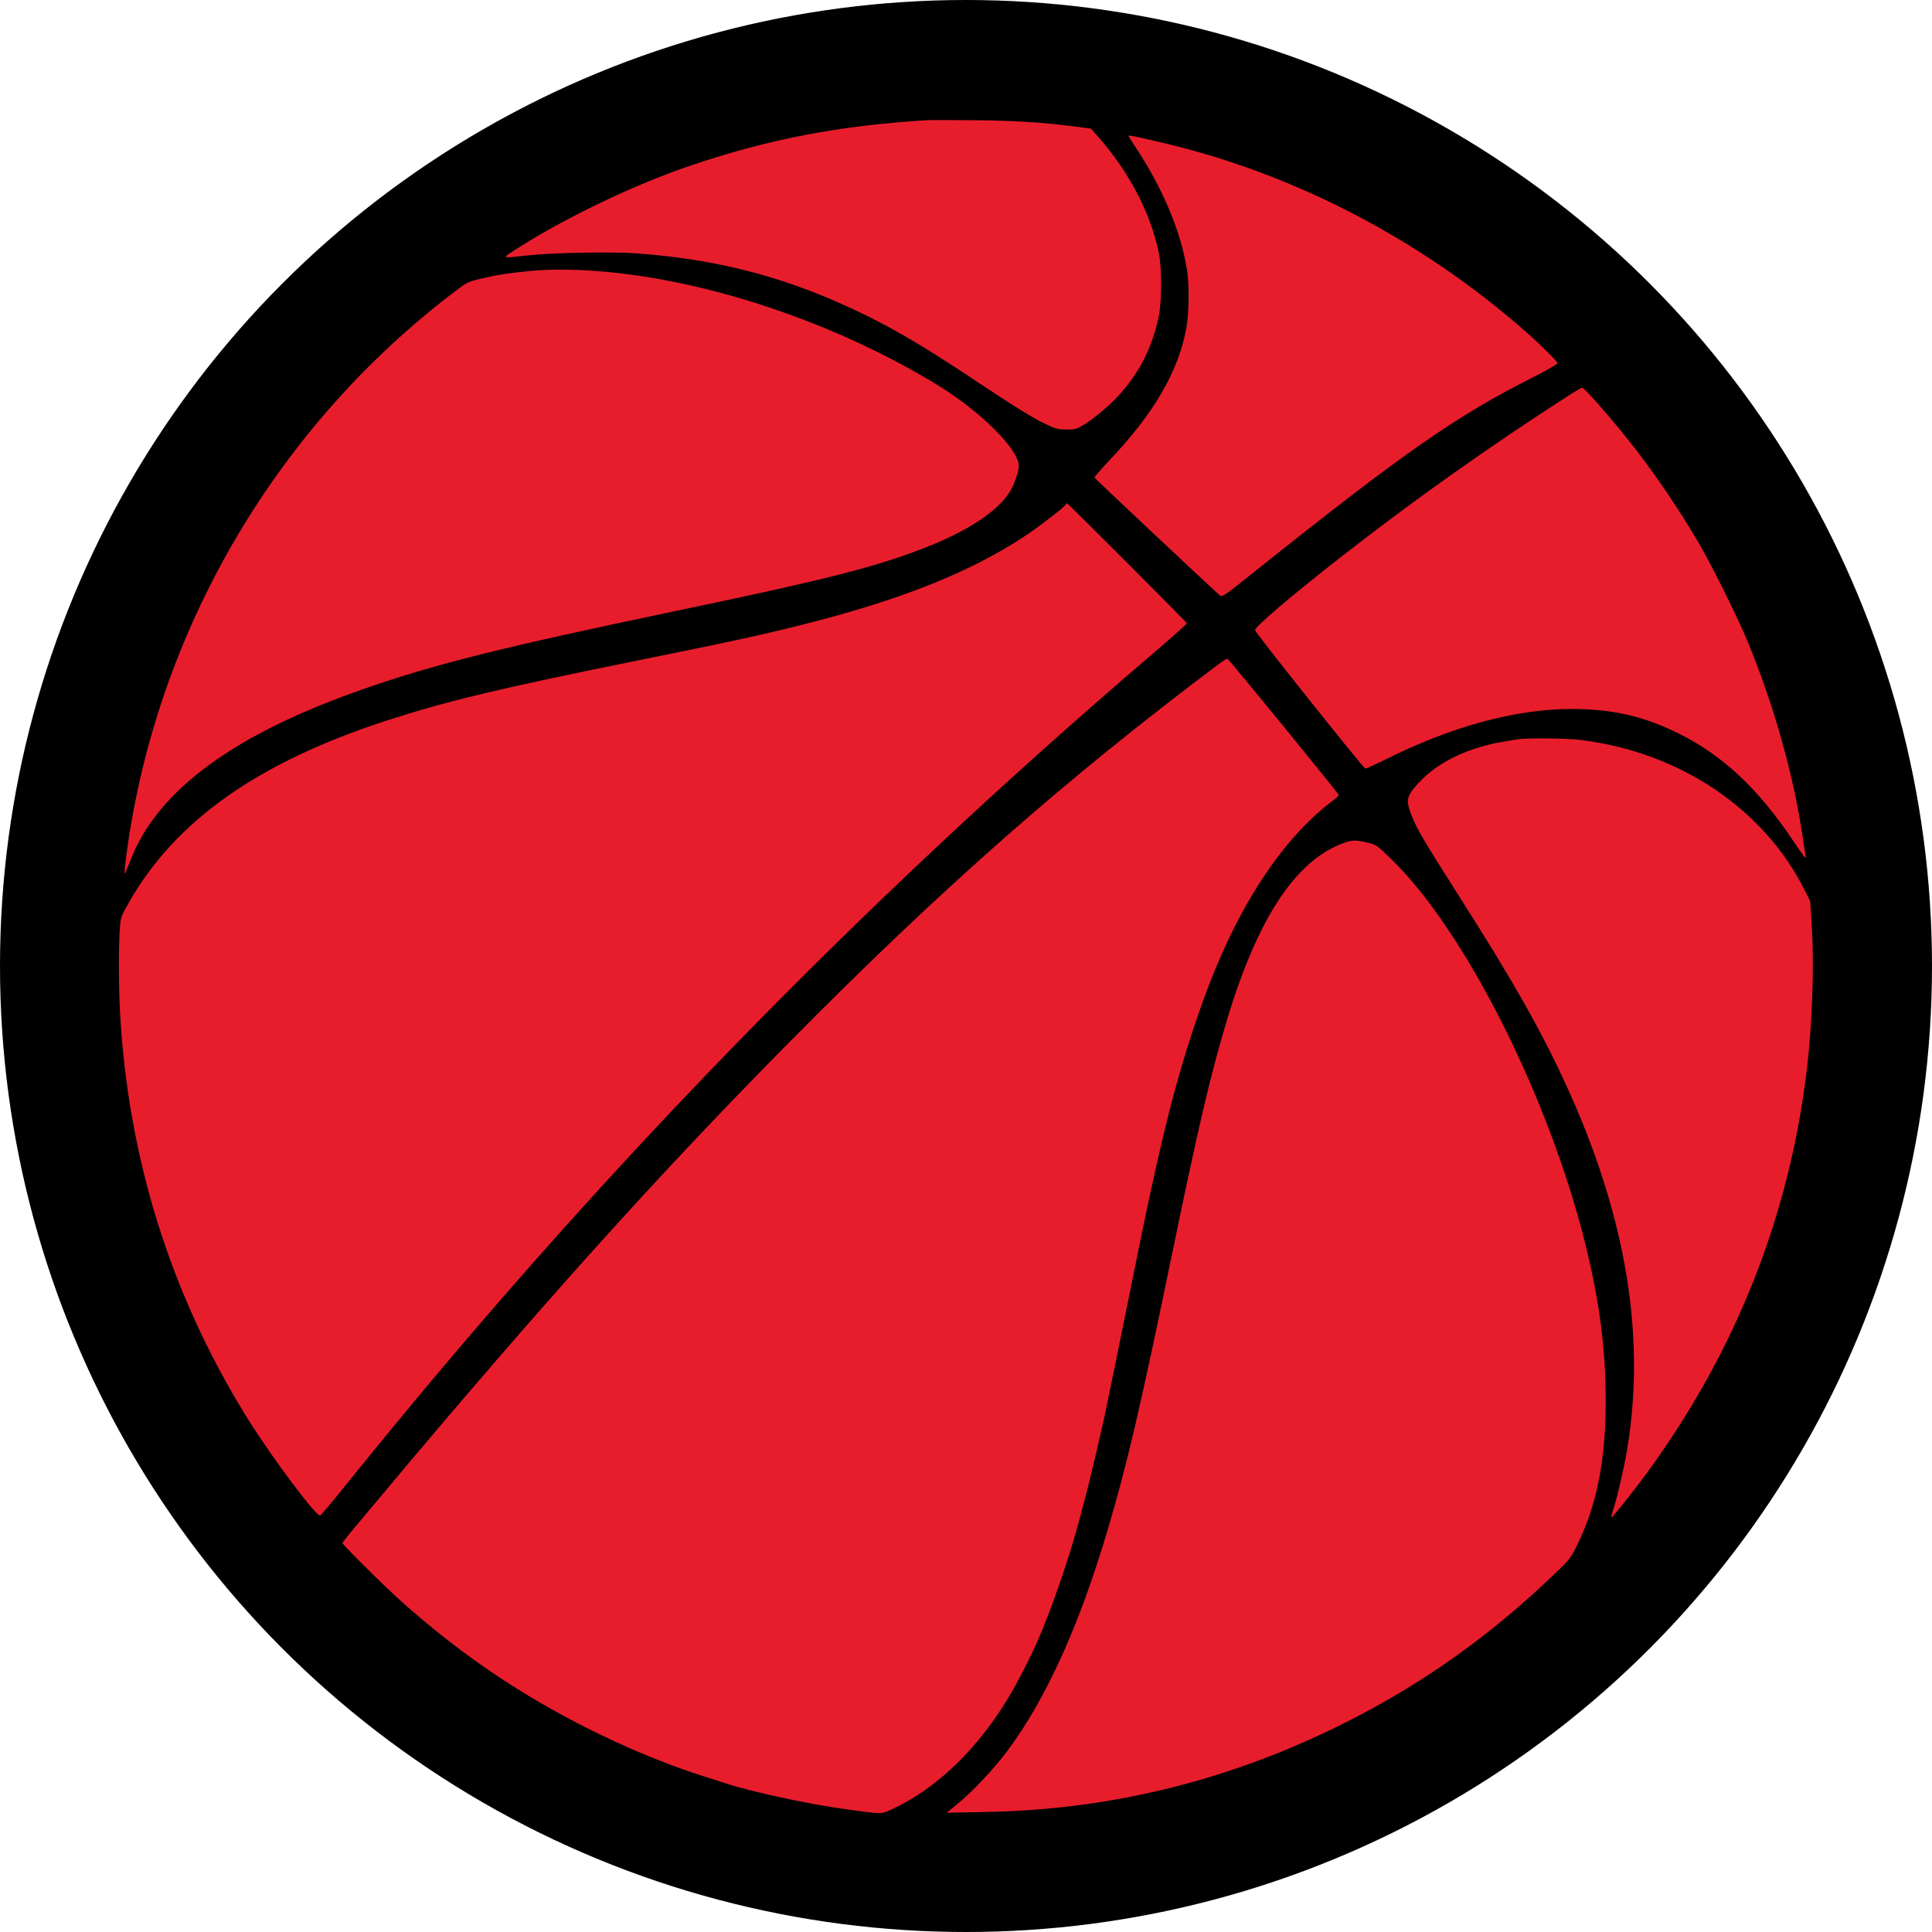
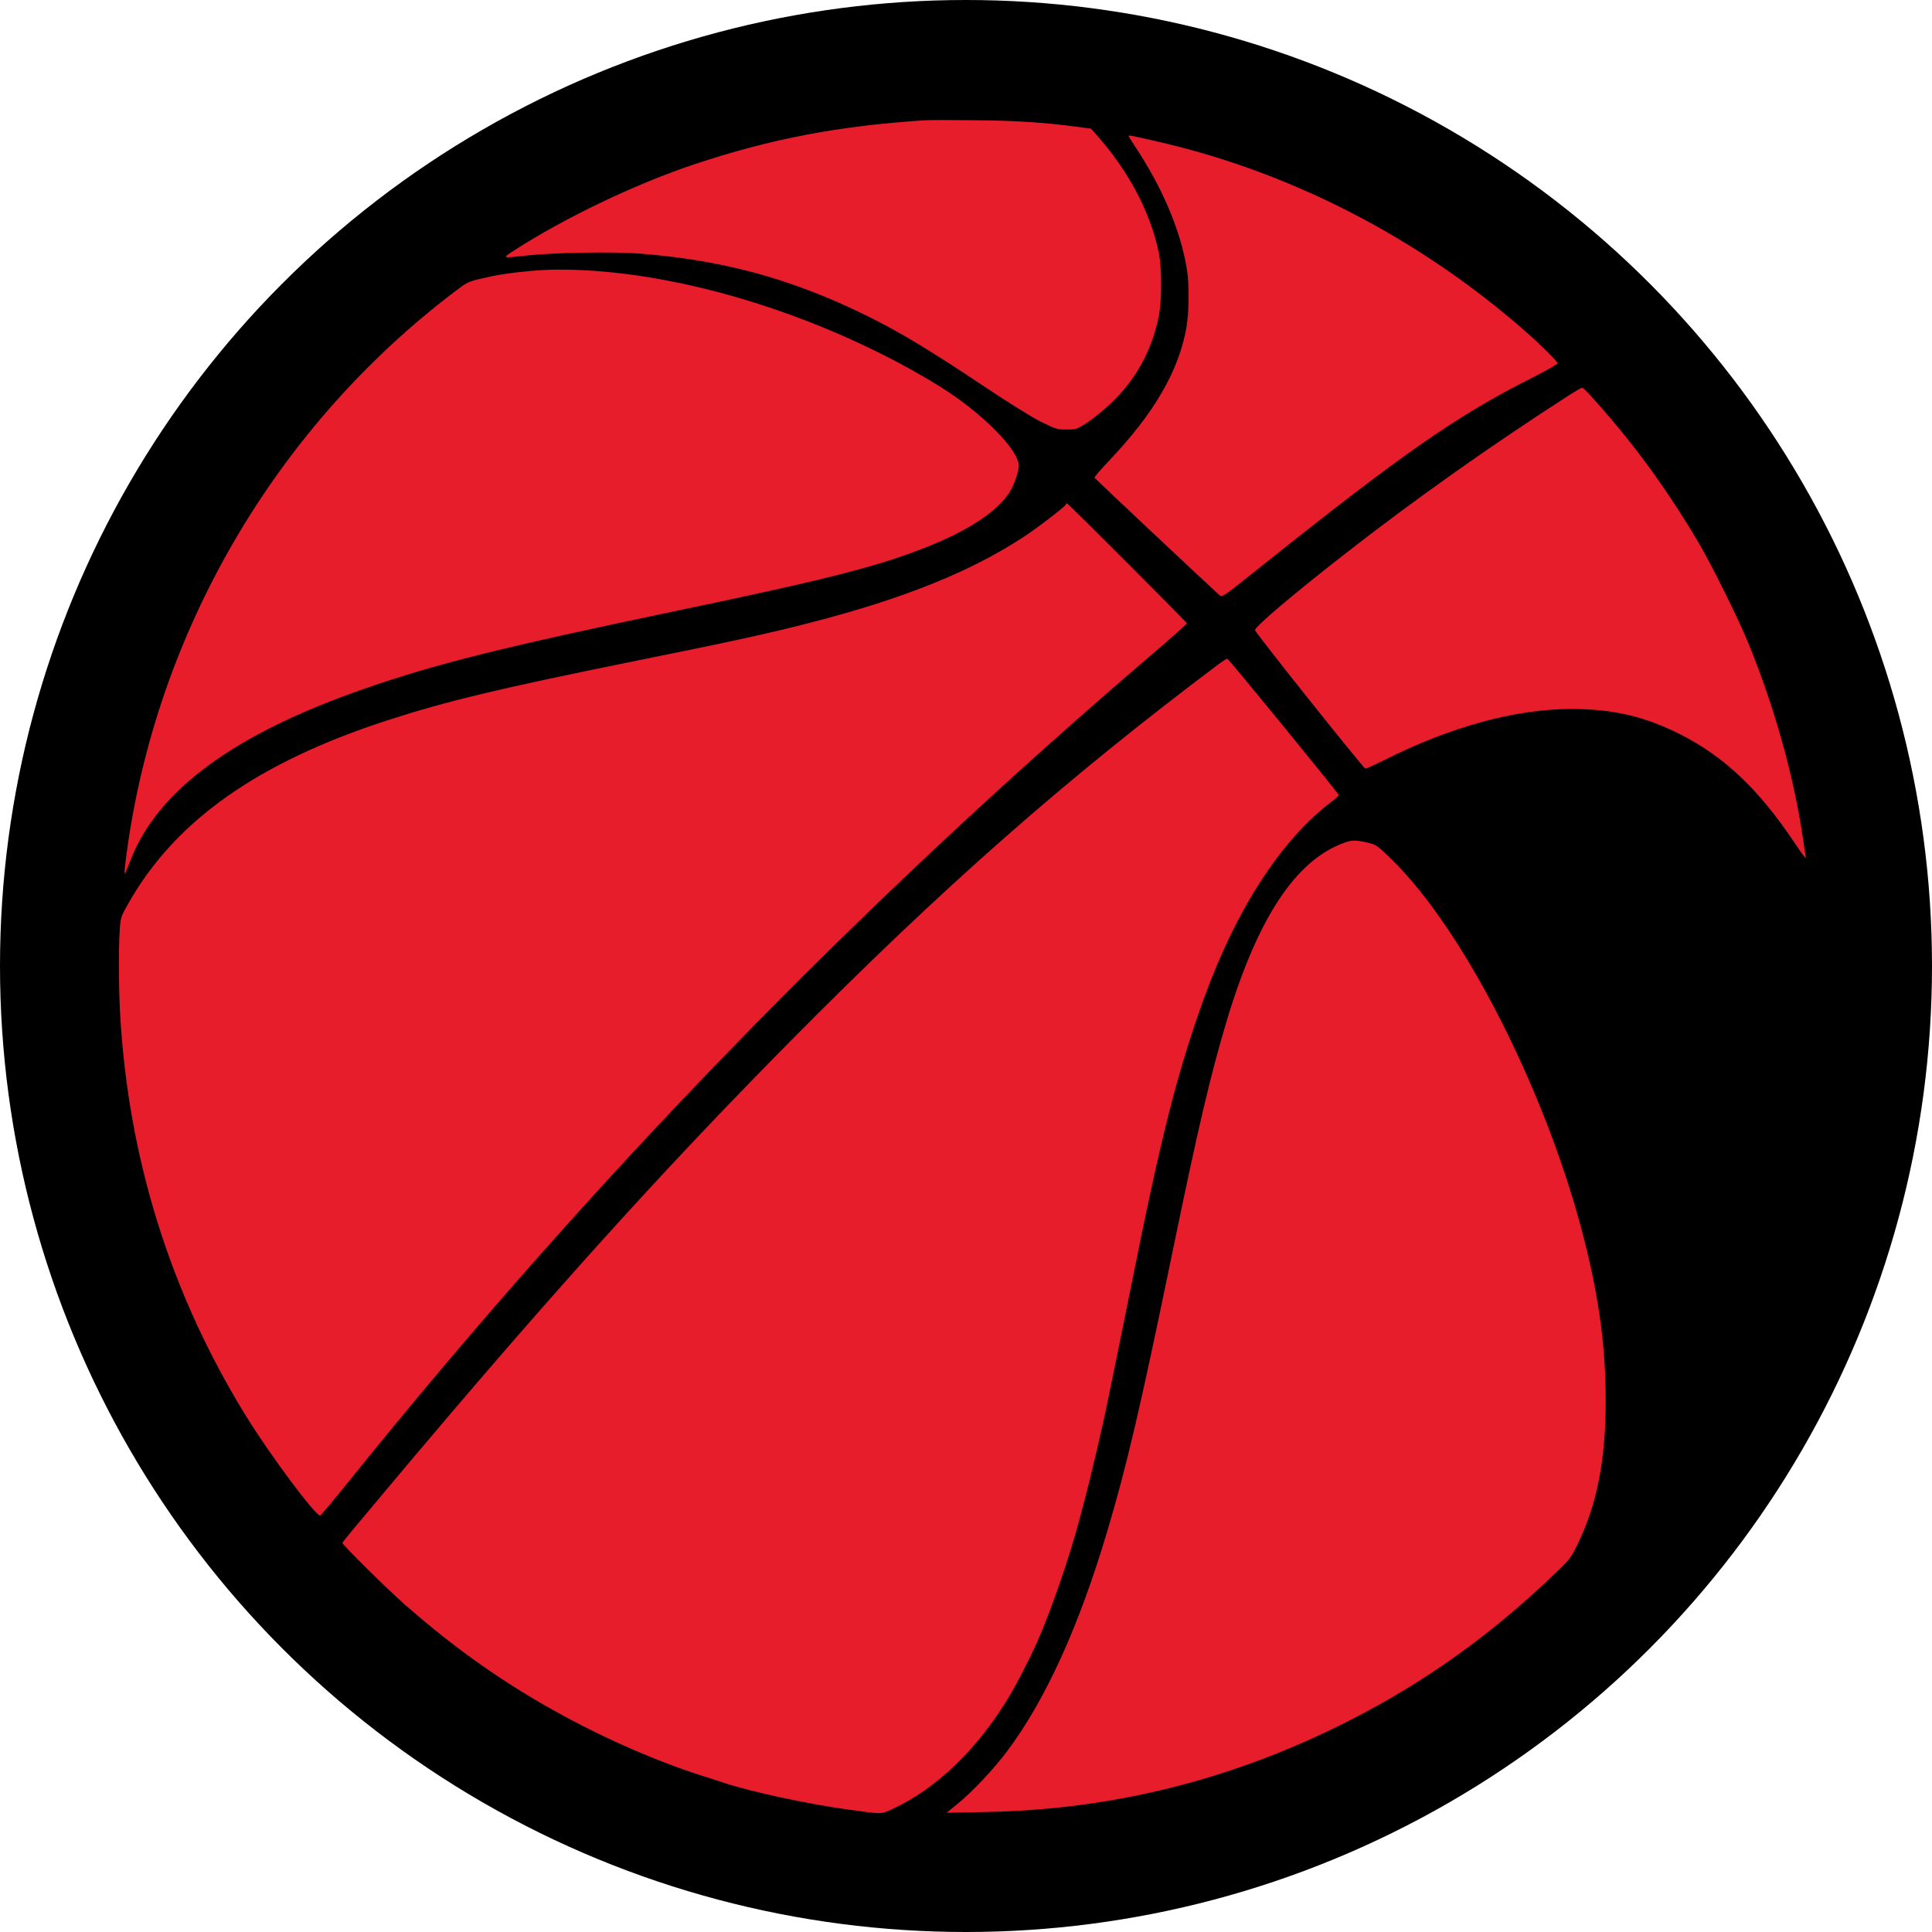
<svg xmlns="http://www.w3.org/2000/svg" width="65" height="65" viewBox="0 0 65 65" fill="none">
  <circle cx="32.5" cy="32.5" r="32.5" fill="black" />
  <path d="M31.137 4.046C28.22 4.233 25.945 4.667 23.371 5.524C21.393 6.181 18.984 7.334 17.288 8.432C16.883 8.692 16.874 8.692 17.711 8.598C18.561 8.499 20.605 8.464 21.451 8.526C24.306 8.741 26.63 9.375 29.178 10.63C30.286 11.18 31.311 11.796 33.119 13.007C33.969 13.574 34.722 14.043 35.033 14.195C35.514 14.432 35.563 14.45 35.88 14.45C36.205 14.45 36.222 14.445 36.565 14.226C36.761 14.101 37.131 13.802 37.385 13.561C38.217 12.757 38.734 11.827 38.979 10.675C39.09 10.148 39.095 9.013 38.983 8.486C38.698 7.128 37.972 5.757 36.895 4.542L36.703 4.327L36.191 4.26C35.091 4.117 34.196 4.059 32.829 4.046C32.045 4.037 31.284 4.037 31.137 4.046Z" fill="#E81D2C" />
  <path d="M37.972 4.577C37.972 4.591 38.071 4.747 38.186 4.926C39.112 6.311 39.736 7.794 39.936 9.089C40.017 9.594 40.003 10.527 39.914 11.028C39.656 12.484 38.819 13.922 37.305 15.508C37.033 15.799 36.815 16.049 36.824 16.071C36.833 16.098 40.644 19.681 41.027 20.02C41.121 20.101 41.13 20.096 42.363 19.109C47.222 15.231 49.012 13.985 51.568 12.698C52.027 12.466 52.401 12.252 52.401 12.22C52.401 12.162 51.831 11.595 51.31 11.139C47.738 8.008 43.432 5.788 38.952 4.765C38.044 4.555 37.972 4.542 37.972 4.577Z" fill="#E81D2C" />
  <path d="M17.844 9.116C17.136 9.183 16.709 9.25 16.219 9.366C15.742 9.478 15.716 9.491 15.284 9.822C9.406 14.284 5.438 20.954 4.329 28.226C4.2 29.093 4.16 29.49 4.218 29.37C4.24 29.32 4.325 29.106 4.409 28.896C5.331 26.56 7.918 24.675 12.278 23.165C14.665 22.334 16.931 21.771 22.667 20.57C27.868 19.484 29.529 19.06 31.204 18.394C32.606 17.836 33.573 17.192 33.978 16.54C34.121 16.312 34.276 15.861 34.276 15.674C34.276 15.133 33.038 13.887 31.627 13.007C28.933 11.336 25.53 10.014 22.395 9.429C20.721 9.111 19.051 9 17.844 9.116Z" fill="#E81D2C" />
  <path d="M52.824 13.275C50.183 14.972 47.618 16.786 45.209 18.666C43.468 20.024 42.19 21.11 42.225 21.204C42.27 21.333 45.877 25.858 45.935 25.858C45.966 25.863 46.233 25.738 46.536 25.59C48.789 24.451 50.98 23.853 52.868 23.853C54.267 23.853 55.335 24.103 56.524 24.702C58.003 25.448 59.178 26.56 60.367 28.342C60.639 28.753 60.773 28.923 60.755 28.834C60.741 28.758 60.697 28.49 60.661 28.231C60.354 26.118 59.699 23.781 58.813 21.619C58.497 20.842 57.602 19.037 57.166 18.291C56.533 17.21 55.772 16.076 55.032 15.12C54.356 14.244 53.309 13.043 53.229 13.043C53.202 13.047 53.02 13.15 52.824 13.275Z" fill="#E81D2C" />
  <path d="M35.857 16.978C35.795 17.076 34.9 17.764 34.432 18.068C32.656 19.234 30.389 20.145 27.263 20.949C25.86 21.311 24.658 21.575 21.447 22.222C16.789 23.165 15.034 23.585 13.013 24.241C8.684 25.649 5.914 27.601 4.343 30.352C4.071 30.826 4.062 30.853 4.031 31.246C3.986 31.876 3.991 33.185 4.04 34.087C4.311 38.947 5.723 43.486 8.257 47.609C9.072 48.935 10.644 51.044 10.773 50.986C10.804 50.972 11.223 50.477 11.699 49.883C19.884 39.711 28.786 30.544 38.698 22.066C39.375 21.49 39.927 20.994 39.932 20.971C39.932 20.94 35.937 16.938 35.893 16.929C35.888 16.929 35.871 16.951 35.857 16.978Z" fill="#E81D2C" />
  <path d="M41.001 22.343C35.848 26.216 31.703 29.861 26.595 35.025C22.783 38.88 19.483 42.494 15.168 47.551C14.13 48.77 13.618 49.378 11.913 51.415C11.699 51.669 11.521 51.893 11.521 51.911C11.521 51.973 13.057 53.492 13.605 53.97C15.346 55.502 17.012 56.668 18.935 57.713C20.485 58.558 22.155 59.277 23.656 59.755C23.927 59.84 24.235 59.938 24.346 59.978C25.263 60.282 27.187 60.697 28.532 60.88C29.712 61.041 29.632 61.041 30.006 60.871C31.52 60.179 32.936 58.803 34 56.994C34.232 56.601 34.677 55.734 34.878 55.279C35.35 54.22 35.982 52.393 36.303 51.169C36.338 51.044 36.418 50.745 36.481 50.499C36.681 49.762 37.131 47.837 37.26 47.171C37.282 47.059 37.403 46.479 37.527 45.876C37.652 45.273 37.892 44.075 38.066 43.218C39.059 38.241 39.607 36.079 40.497 33.613C41.606 30.553 43.12 28.226 44.844 26.935C44.955 26.85 45.044 26.765 45.04 26.747C45.013 26.667 41.33 22.155 41.29 22.16C41.268 22.16 41.134 22.245 41.001 22.343Z" fill="#E81D2C" />
-   <path d="M51.109 24.867C51.025 24.876 50.74 24.925 50.477 24.97C49.217 25.206 48.224 25.729 47.596 26.488C47.324 26.814 47.306 26.962 47.484 27.418C47.68 27.913 47.85 28.199 49.145 30.241C50.107 31.751 50.713 32.751 51.265 33.725C54.382 39.233 55.522 44.191 54.734 48.824C54.623 49.472 54.378 50.508 54.253 50.865C54.218 50.972 54.2 51.057 54.218 51.053C54.258 51.053 55.015 50.097 55.438 49.516C58.412 45.438 60.216 40.864 60.795 35.936C60.973 34.386 61.04 32.492 60.955 31.161L60.902 30.317L60.719 29.955C59.347 27.212 56.524 25.314 53.202 24.898C52.748 24.84 51.523 24.822 51.109 24.867Z" fill="#E81D2C" />
  <path d="M45.209 28.36C43.597 28.945 42.323 30.871 41.29 34.283C40.738 36.115 40.328 37.848 39.442 42.145C38.36 47.39 37.919 49.275 37.256 51.504C36.303 54.716 35.176 57.191 33.889 58.91C33.435 59.518 32.713 60.286 32.206 60.697L31.849 60.988L33.208 60.961C37.456 60.88 41.486 59.867 45.343 57.914C47.961 56.588 50.223 54.966 52.41 52.849C52.806 52.469 52.868 52.384 53.073 51.96C53.728 50.615 54.022 49.123 54.022 47.149C54.022 45.38 53.817 43.794 53.331 41.833C52.107 36.901 49.275 31.286 46.799 28.896C46.318 28.427 46.304 28.418 45.997 28.347C45.601 28.257 45.485 28.257 45.209 28.36Z" fill="#E81D2C" />
</svg>